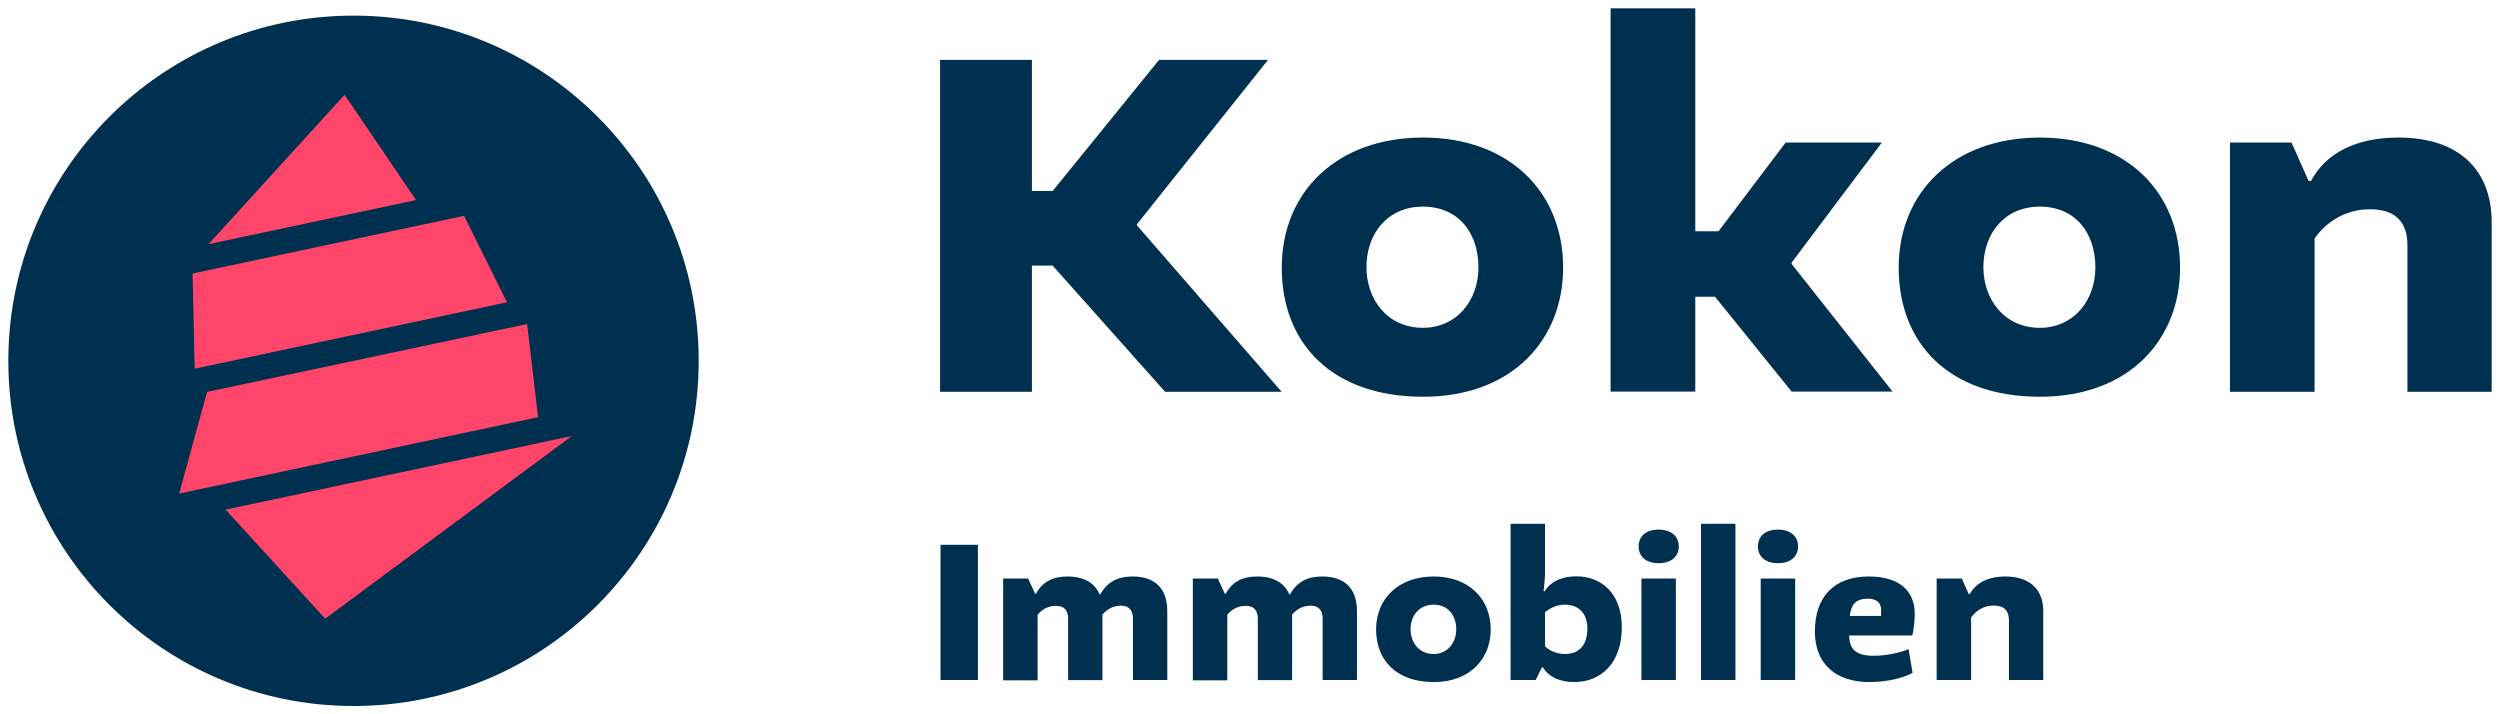
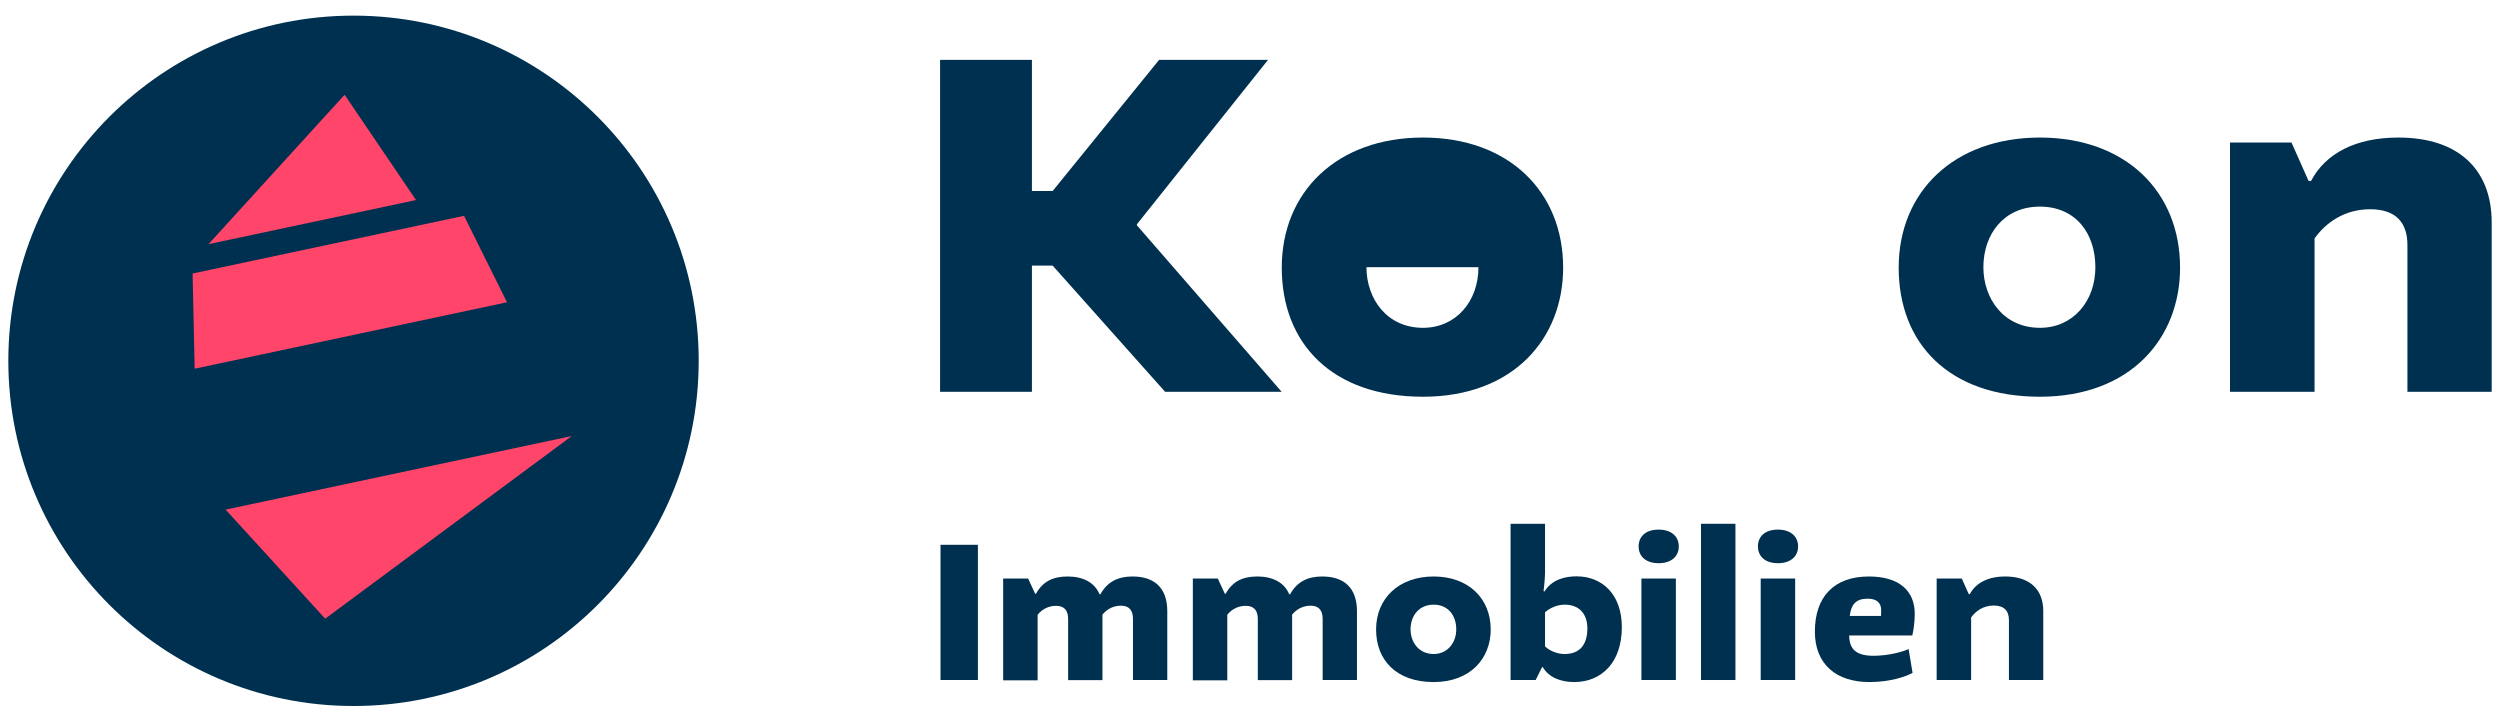
<svg xmlns="http://www.w3.org/2000/svg" id="Logo_Typo" viewBox="0 0 171.21 48.93">
  <defs>
    <style>.cls-1{fill:#00304f;}.cls-2{fill:#ff466a;}</style>
  </defs>
  <g>
    <path class="cls-1" d="m70.67,4.1v8.98h1.42l7.29-8.98h7.46l-8.98,11.26v.07l9.91,11.4h-7.98l-7.7-8.64h-1.42v8.64h-6.29V4.1h6.29Z" />
-     <path class="cls-1" d="m107.05,18.33c0,4.84-3.39,8.84-9.6,8.84s-9.67-3.63-9.67-8.84,3.8-8.91,9.67-8.91,9.6,3.7,9.6,8.91Zm-13.47-.03c0,2.14,1.38,4.15,3.87,4.15,2.28,0,3.8-1.83,3.8-4.15s-1.35-4.15-3.8-4.15-3.87,1.87-3.87,4.15Z" />
-     <path class="cls-1" d="m128.88,9.76l-6.18,8.22v.1l6.91,8.74h-6.91l-5.25-6.5h-1.35v6.5h-5.8V.57h5.8v15.27h1.59l4.6-6.08h6.6Z" />
+     <path class="cls-1" d="m107.05,18.33c0,4.84-3.39,8.84-9.6,8.84s-9.67-3.63-9.67-8.84,3.8-8.91,9.67-8.91,9.6,3.7,9.6,8.91Zm-13.47-.03c0,2.14,1.38,4.15,3.87,4.15,2.28,0,3.8-1.83,3.8-4.15Z" />
    <path class="cls-1" d="m149.3,18.33c0,4.84-3.39,8.84-9.6,8.84s-9.67-3.63-9.67-8.84,3.8-8.91,9.67-8.91,9.6,3.7,9.6,8.91Zm-13.47-.03c0,2.14,1.38,4.15,3.87,4.15,2.28,0,3.8-1.83,3.8-4.15s-1.35-4.15-3.8-4.15-3.87,1.87-3.87,4.15Z" />
    <path class="cls-1" d="m158.52,26.83h-5.8V9.76h4.21l1.17,2.63h.17c1-1.9,3.08-2.97,5.98-2.97,4.21,0,6.39,2.28,6.39,5.8v11.61h-5.77v-10.05c0-1.55-.8-2.45-2.56-2.45s-3.04.93-3.8,2v10.5Z" />
  </g>
  <g>
    <path class="cls-1" d="m66.97,37.31v9.26h-2.56v-9.26h2.56Z" />
    <path class="cls-1" d="m68.69,39.62h1.72l.48,1.04h.06c.46-.83,1.15-1.18,2.17-1.18s1.84.39,2.18,1.22h.06c.48-.87,1.22-1.22,2.2-1.22,1.49,0,2.38.77,2.38,2.38v4.71h-2.35v-4.19c0-.59-.27-.9-.82-.9-.46,0-.91.18-1.27.61v4.49h-2.35v-4.19c0-.59-.27-.9-.82-.9-.49,0-.94.2-1.27.61v4.49h-2.36v-6.95Z" />
    <path class="cls-1" d="m81.68,39.62h1.72l.48,1.04h.06c.46-.83,1.15-1.18,2.17-1.18s1.84.39,2.18,1.22h.06c.48-.87,1.22-1.22,2.2-1.22,1.49,0,2.38.77,2.38,2.38v4.71h-2.35v-4.19c0-.59-.27-.9-.82-.9-.46,0-.91.18-1.27.61v4.49h-2.35v-4.19c0-.59-.27-.9-.82-.9-.49,0-.94.2-1.27.61v4.49h-2.36v-6.95Z" />
    <path class="cls-1" d="m102.09,43.11c0,1.97-1.38,3.6-3.91,3.6s-3.94-1.48-3.94-3.6,1.55-3.63,3.94-3.63,3.91,1.51,3.91,3.63Zm-5.49-.01c0,.87.56,1.69,1.58,1.69.93,0,1.55-.75,1.55-1.69s-.55-1.69-1.55-1.69-1.58.76-1.58,1.69Z" />
    <path class="cls-1" d="m103.45,46.57v-10.7h2.36v3.36c0,.41-.1,1.25-.1,1.25l.06.03c.52-.84,1.44-1.04,2.2-1.04,1.74,0,3.1,1.22,3.1,3.48,0,2.41-1.38,3.76-3.27,3.76-.93,0-1.73-.32-2.15-1.03h-.04l-.44.89h-1.72Zm2.36-4.64v2.34c.39.37.94.52,1.34.52,1.1,0,1.56-.72,1.56-1.75s-.59-1.63-1.55-1.63c-.49,0-.98.2-1.35.52Z" />
    <path class="cls-1" d="m113.59,36.27c.9,0,1.38.49,1.38,1.15s-.48,1.15-1.38,1.15-1.37-.49-1.37-1.15.46-1.15,1.37-1.15Zm-1.18,10.3v-6.95h2.36v6.95h-2.36Z" />
    <path class="cls-1" d="m116.49,35.87h2.36v10.7h-2.36v-10.7Z" />
    <path class="cls-1" d="m121.76,36.27c.9,0,1.38.49,1.38,1.15s-.48,1.15-1.38,1.15-1.37-.49-1.37-1.15.46-1.15,1.37-1.15Zm-1.18,10.3v-6.95h2.36v6.95h-2.36Z" />
    <path class="cls-1" d="m124.29,43.25c0-2.35,1.28-3.77,3.7-3.77,2.11,0,3.14,1.01,3.14,2.56,0,.61-.11,1.27-.17,1.48h-4.32c.01.92.45,1.39,1.66,1.39.96,0,1.93-.24,2.41-.46l.27,1.63c-.45.25-1.51.63-2.96.63-2.25,0-3.73-1.2-3.73-3.46Zm2.39-1.07h2.14s.01-.14.01-.39c0-.48-.27-.79-.93-.79-.77,0-1.13.37-1.22,1.18Z" />
    <path class="cls-1" d="m134.99,46.57h-2.36v-6.95h1.72l.48,1.07h.07c.41-.77,1.25-1.21,2.43-1.21,1.72,0,2.6.93,2.6,2.36v4.73h-2.35v-4.1c0-.63-.32-1-1.04-1s-1.24.38-1.55.82v4.28Z" />
  </g>
  <g>
    <circle class="cls-1" cx="24.21" cy="24.71" r="23.64" />
    <g>
      <polygon class="cls-2" points="22.27 42.37 15.45 34.9 39.16 29.86 22.27 42.37" />
-       <polygon class="cls-2" points="36.85 28.57 12.27 33.8 14.18 26.84 36.1 22.19 36.85 28.57" />
      <polygon class="cls-2" points="34.72 20.7 13.33 25.25 13.19 18.73 31.78 14.78 34.72 20.7" />
      <polygon class="cls-2" points="28.49 13.7 14.28 16.72 23.6 6.49 28.49 13.7" />
    </g>
  </g>
</svg>